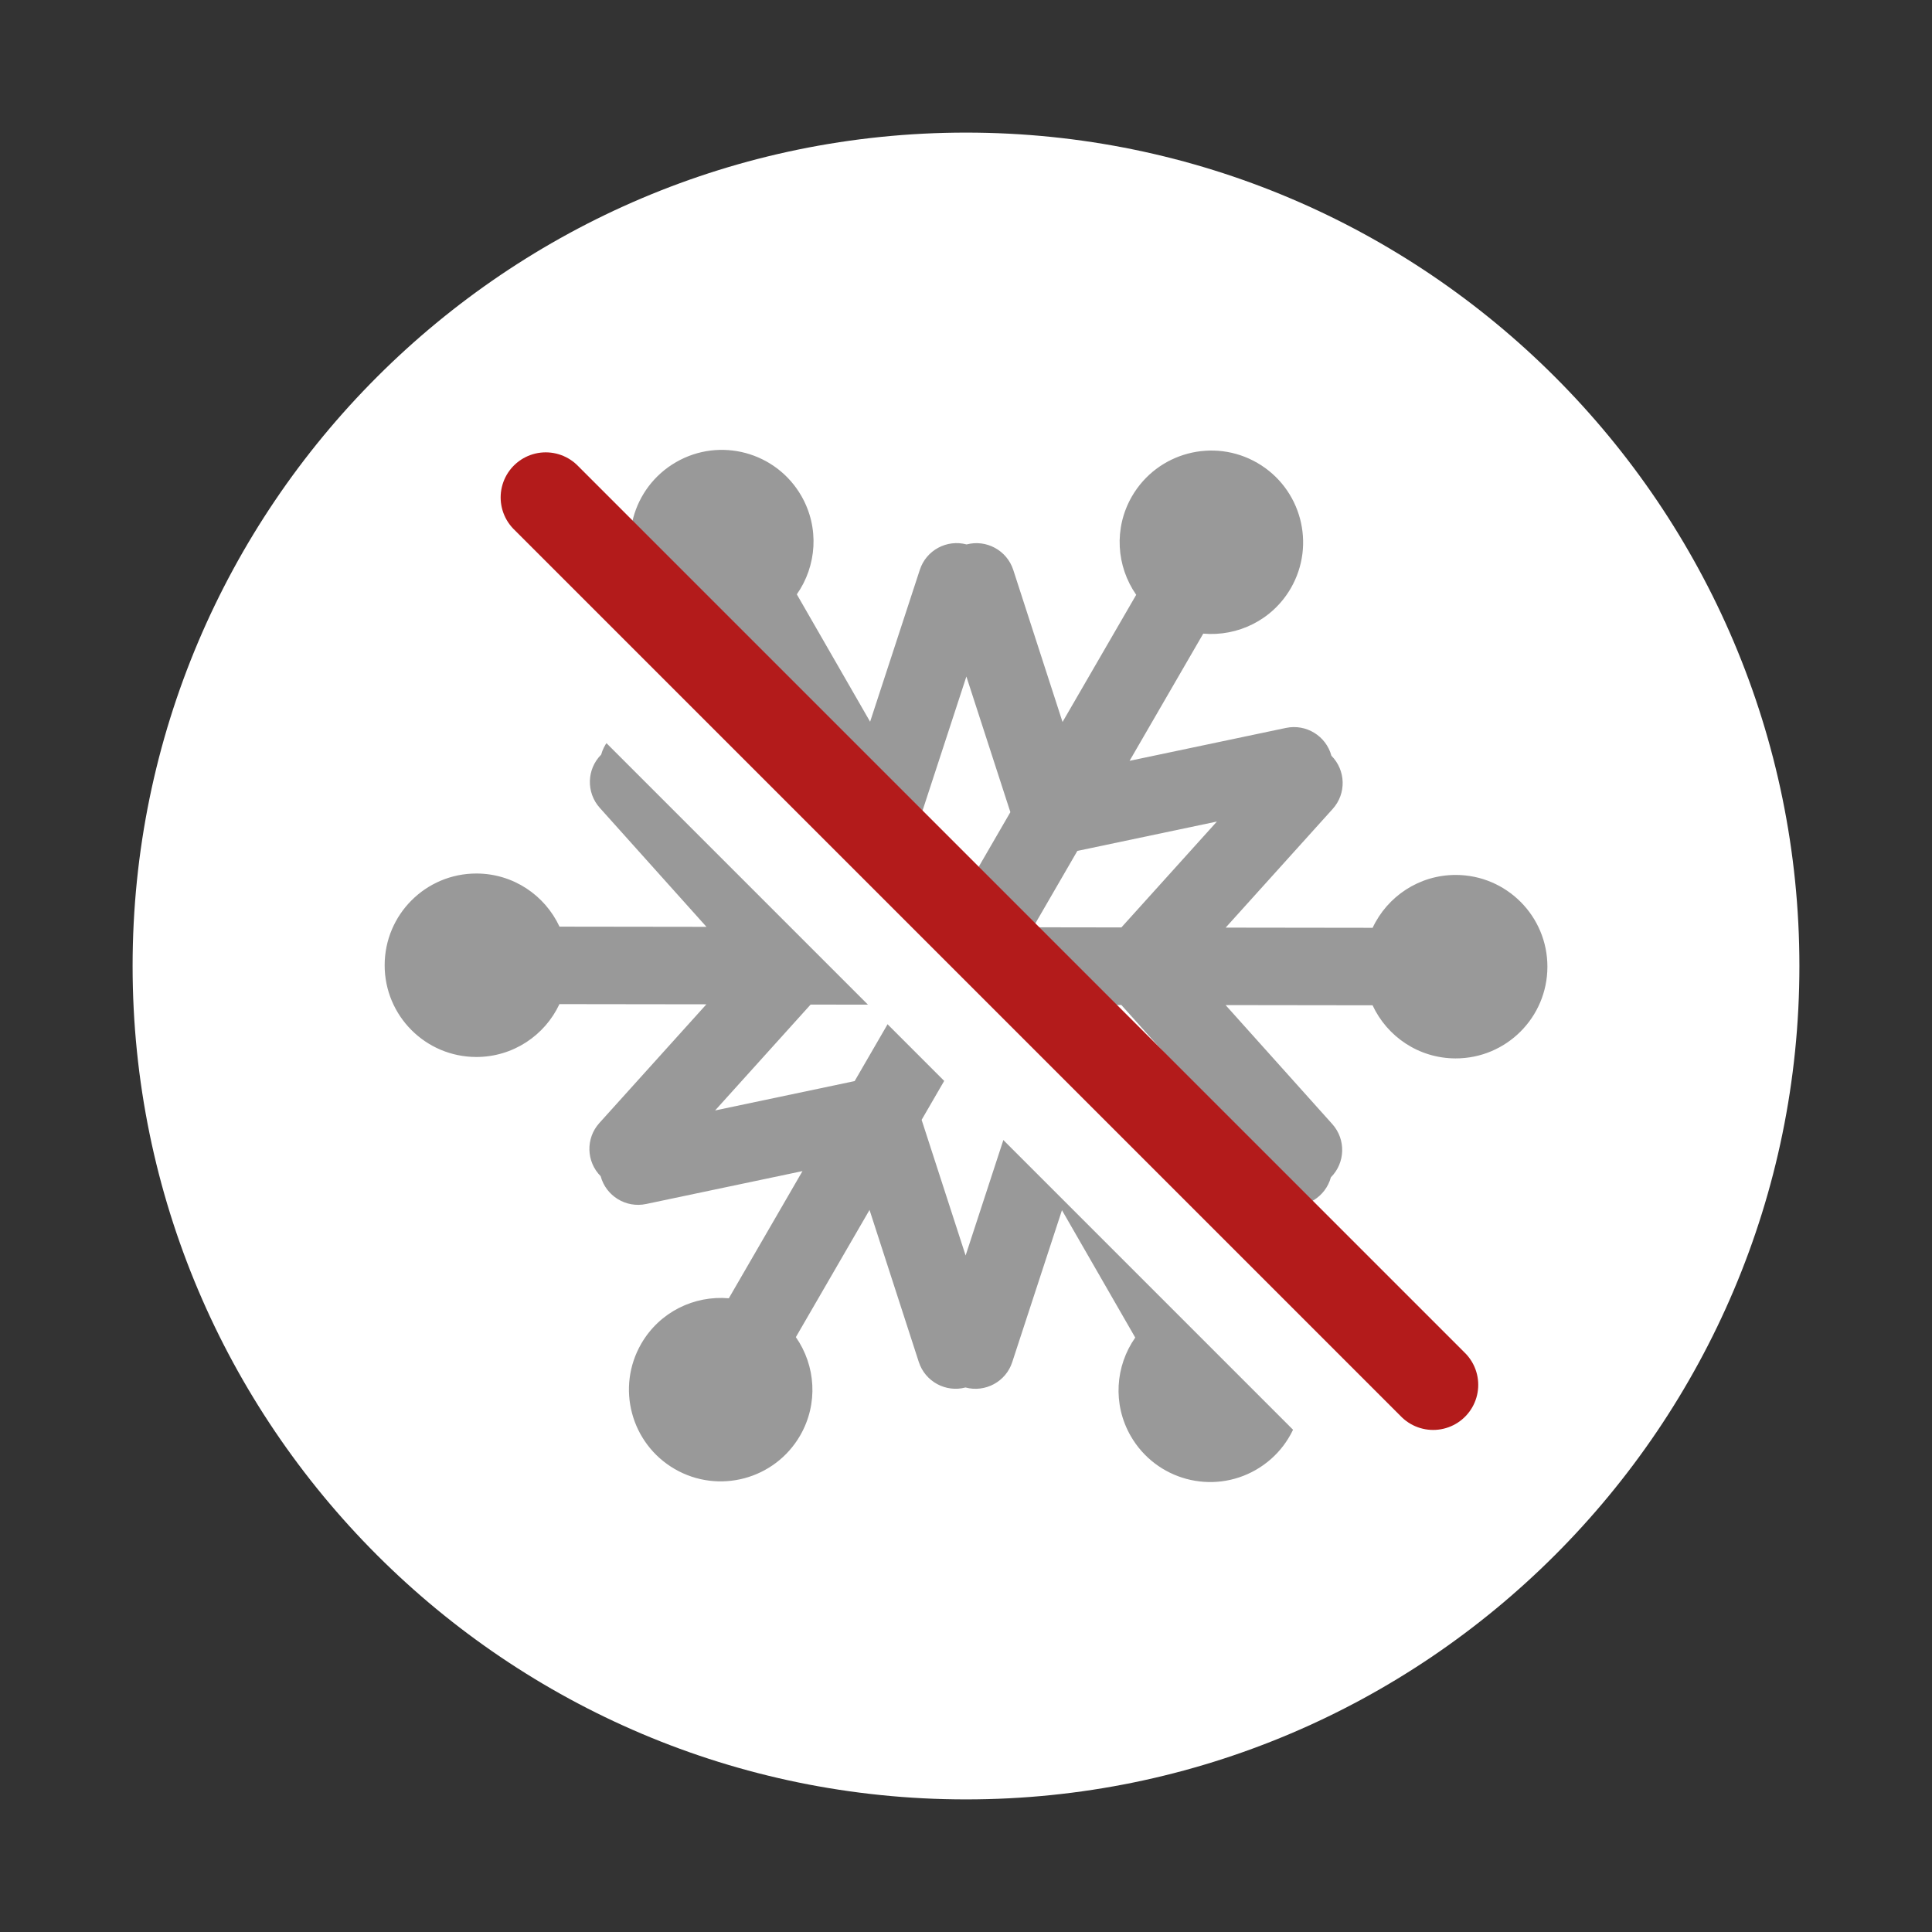
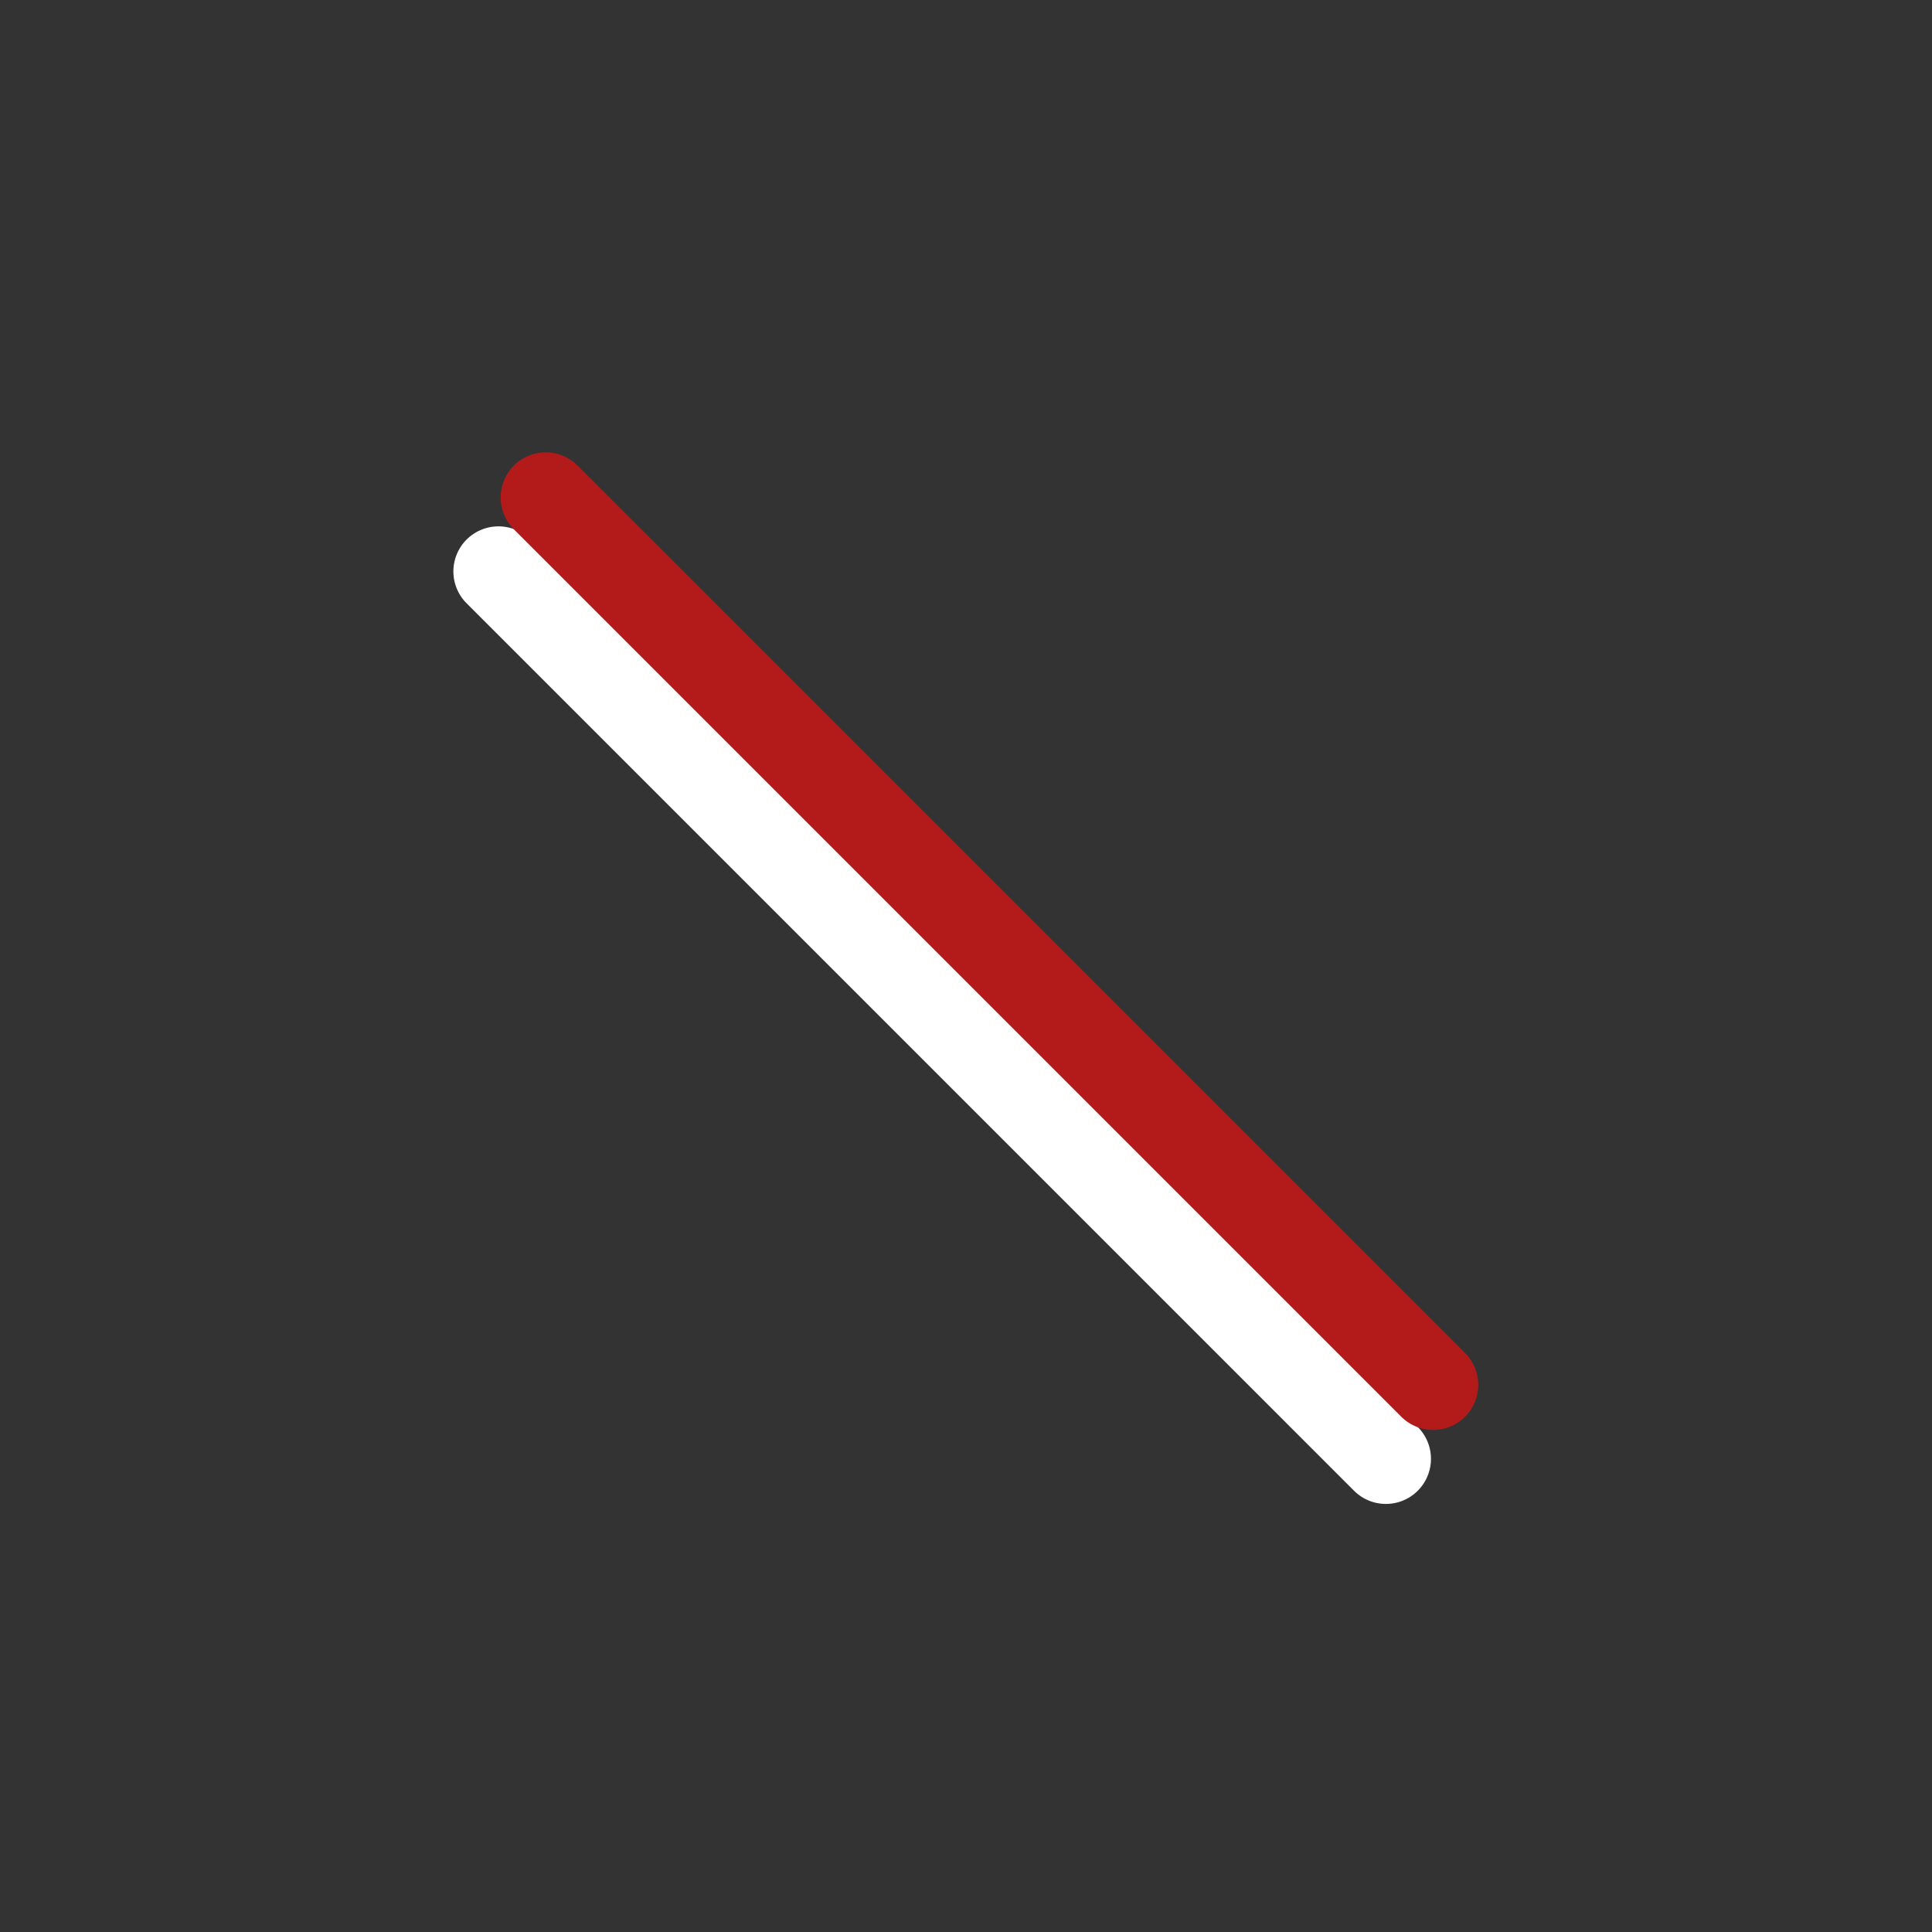
<svg xmlns="http://www.w3.org/2000/svg" id="Layer_1" data-name="Layer 1" viewBox="0 0 300 300">
  <rect x="0" y="0" width="300" height="300" fill="#333333" stroke="none" />
  <defs>
    <style>
      .cls-1 {
        stroke: #fff;
      }

      .cls-1, .cls-2 {
        stroke-linecap: round;
        stroke-miterlimit: 10;
        stroke-width: 14px;
      }

      .cls-1, .cls-2, .cls-3 {
        fill: #fff;
      }

      .cls-2 {
        stroke: #b31b1b;
      }

      .cls-4 {
        fill: #999;
      }
    </style>
  </defs>
-   <path class="cls-3" d="M150,20.59c-71.35,0-129.41,58.05-129.41,129.41s58.05,129.41,129.41,129.41,129.41-58.05,129.41-129.41S221.35,20.59,150,20.59Z" />
-   <path class="cls-4" d="M195.24,71.88c-6.81-3.94-15.52-1.62-19.47,5.19-2.86,4.95-2.41,10.89.66,15.29l-11.44,19.75-7.65-23.61c-.99-3.05-4.19-4.77-7.25-3.96-3.06-.82-6.27.89-7.26,3.94l-7.72,23.59-11.38-19.78c3.08-4.39,3.55-10.33.7-15.29-3.93-6.82-12.63-9.17-19.45-5.24-6.82,3.93-9.16,12.63-5.24,19.45,2.85,4.95,8.23,7.53,13.57,7.07l11.38,19.78-24.28-5.18c-3.14-.67-6.23,1.24-7.06,4.3-2.24,2.24-2.36,5.87-.22,8.26l16.57,18.48-22.82-.03c-2.26-4.86-7.17-8.24-12.89-8.25-7.87-.01-14.25,6.36-14.26,14.23s6.36,14.25,14.23,14.26c5.72,0,10.64-3.36,12.91-8.21l22.82.03-16.62,18.43c-2.15,2.38-2.04,6.01.2,8.26.82,3.06,3.91,4.98,7.05,4.32l24.29-5.11-11.44,19.75c-5.34-.47-10.72,2.09-13.59,7.04-3.94,6.81-1.62,15.52,5.19,19.47,6.81,3.94,15.52,1.62,19.47-5.19,2.86-4.95,2.41-10.89-.66-15.29l11.44-19.75,7.65,23.61c.99,3.05,4.19,4.77,7.25,3.96,3.06.82,6.27-.89,7.26-3.94l7.72-23.59,11.38,19.78c-3.08,4.39-3.55,10.33-.7,15.29,3.93,6.82,12.63,9.17,19.45,5.24,6.82-3.93,9.16-12.63,5.24-19.45-2.85-4.95-8.23-7.53-13.57-7.07l-11.38-19.78,24.28,5.18c3.14.67,6.23-1.24,7.06-4.3,2.24-2.24,2.36-5.87.22-8.26l-16.57-18.48,22.82.03c2.26,4.86,7.17,8.24,12.89,8.25,7.87.01,14.25-6.36,14.26-14.23.01-7.87-6.36-14.25-14.23-14.26-5.72,0-10.64,3.36-12.91,8.21l-22.82-.03,16.62-18.43c2.15-2.38,2.04-6.01-.2-8.26-.82-3.06-3.91-4.98-7.05-4.32l-24.29,5.11,11.44-19.75c5.34.47,10.72-2.09,13.59-7.04,3.94-6.81,1.62-15.52-5.19-19.47ZM150.06,105.05l6.83,21.06-6.87,11.86-6.84-11.88,6.88-21.04ZM111.1,127.47l21.65,4.62,6.84,11.88-13.71-.02-14.78-16.48ZM111.04,172.43l14.83-16.44,13.71.02-6.87,11.86-21.67,4.56ZM149.94,194.95l-6.83-21.06,6.87-11.86,6.84,11.88-6.88,21.04ZM188.9,172.53l-21.65-4.62-6.84-11.88,13.71.02,14.78,16.48ZM188.96,127.57l-14.83,16.44-13.71-.02,6.87-11.86,21.67-4.56Z" />
  <line class="cls-1" x1="77.4" y1="88.73" x2="215.2" y2="226.53" />
  <line class="cls-2" x1="84.74" y1="77.24" x2="222.54" y2="215.04" />
</svg>